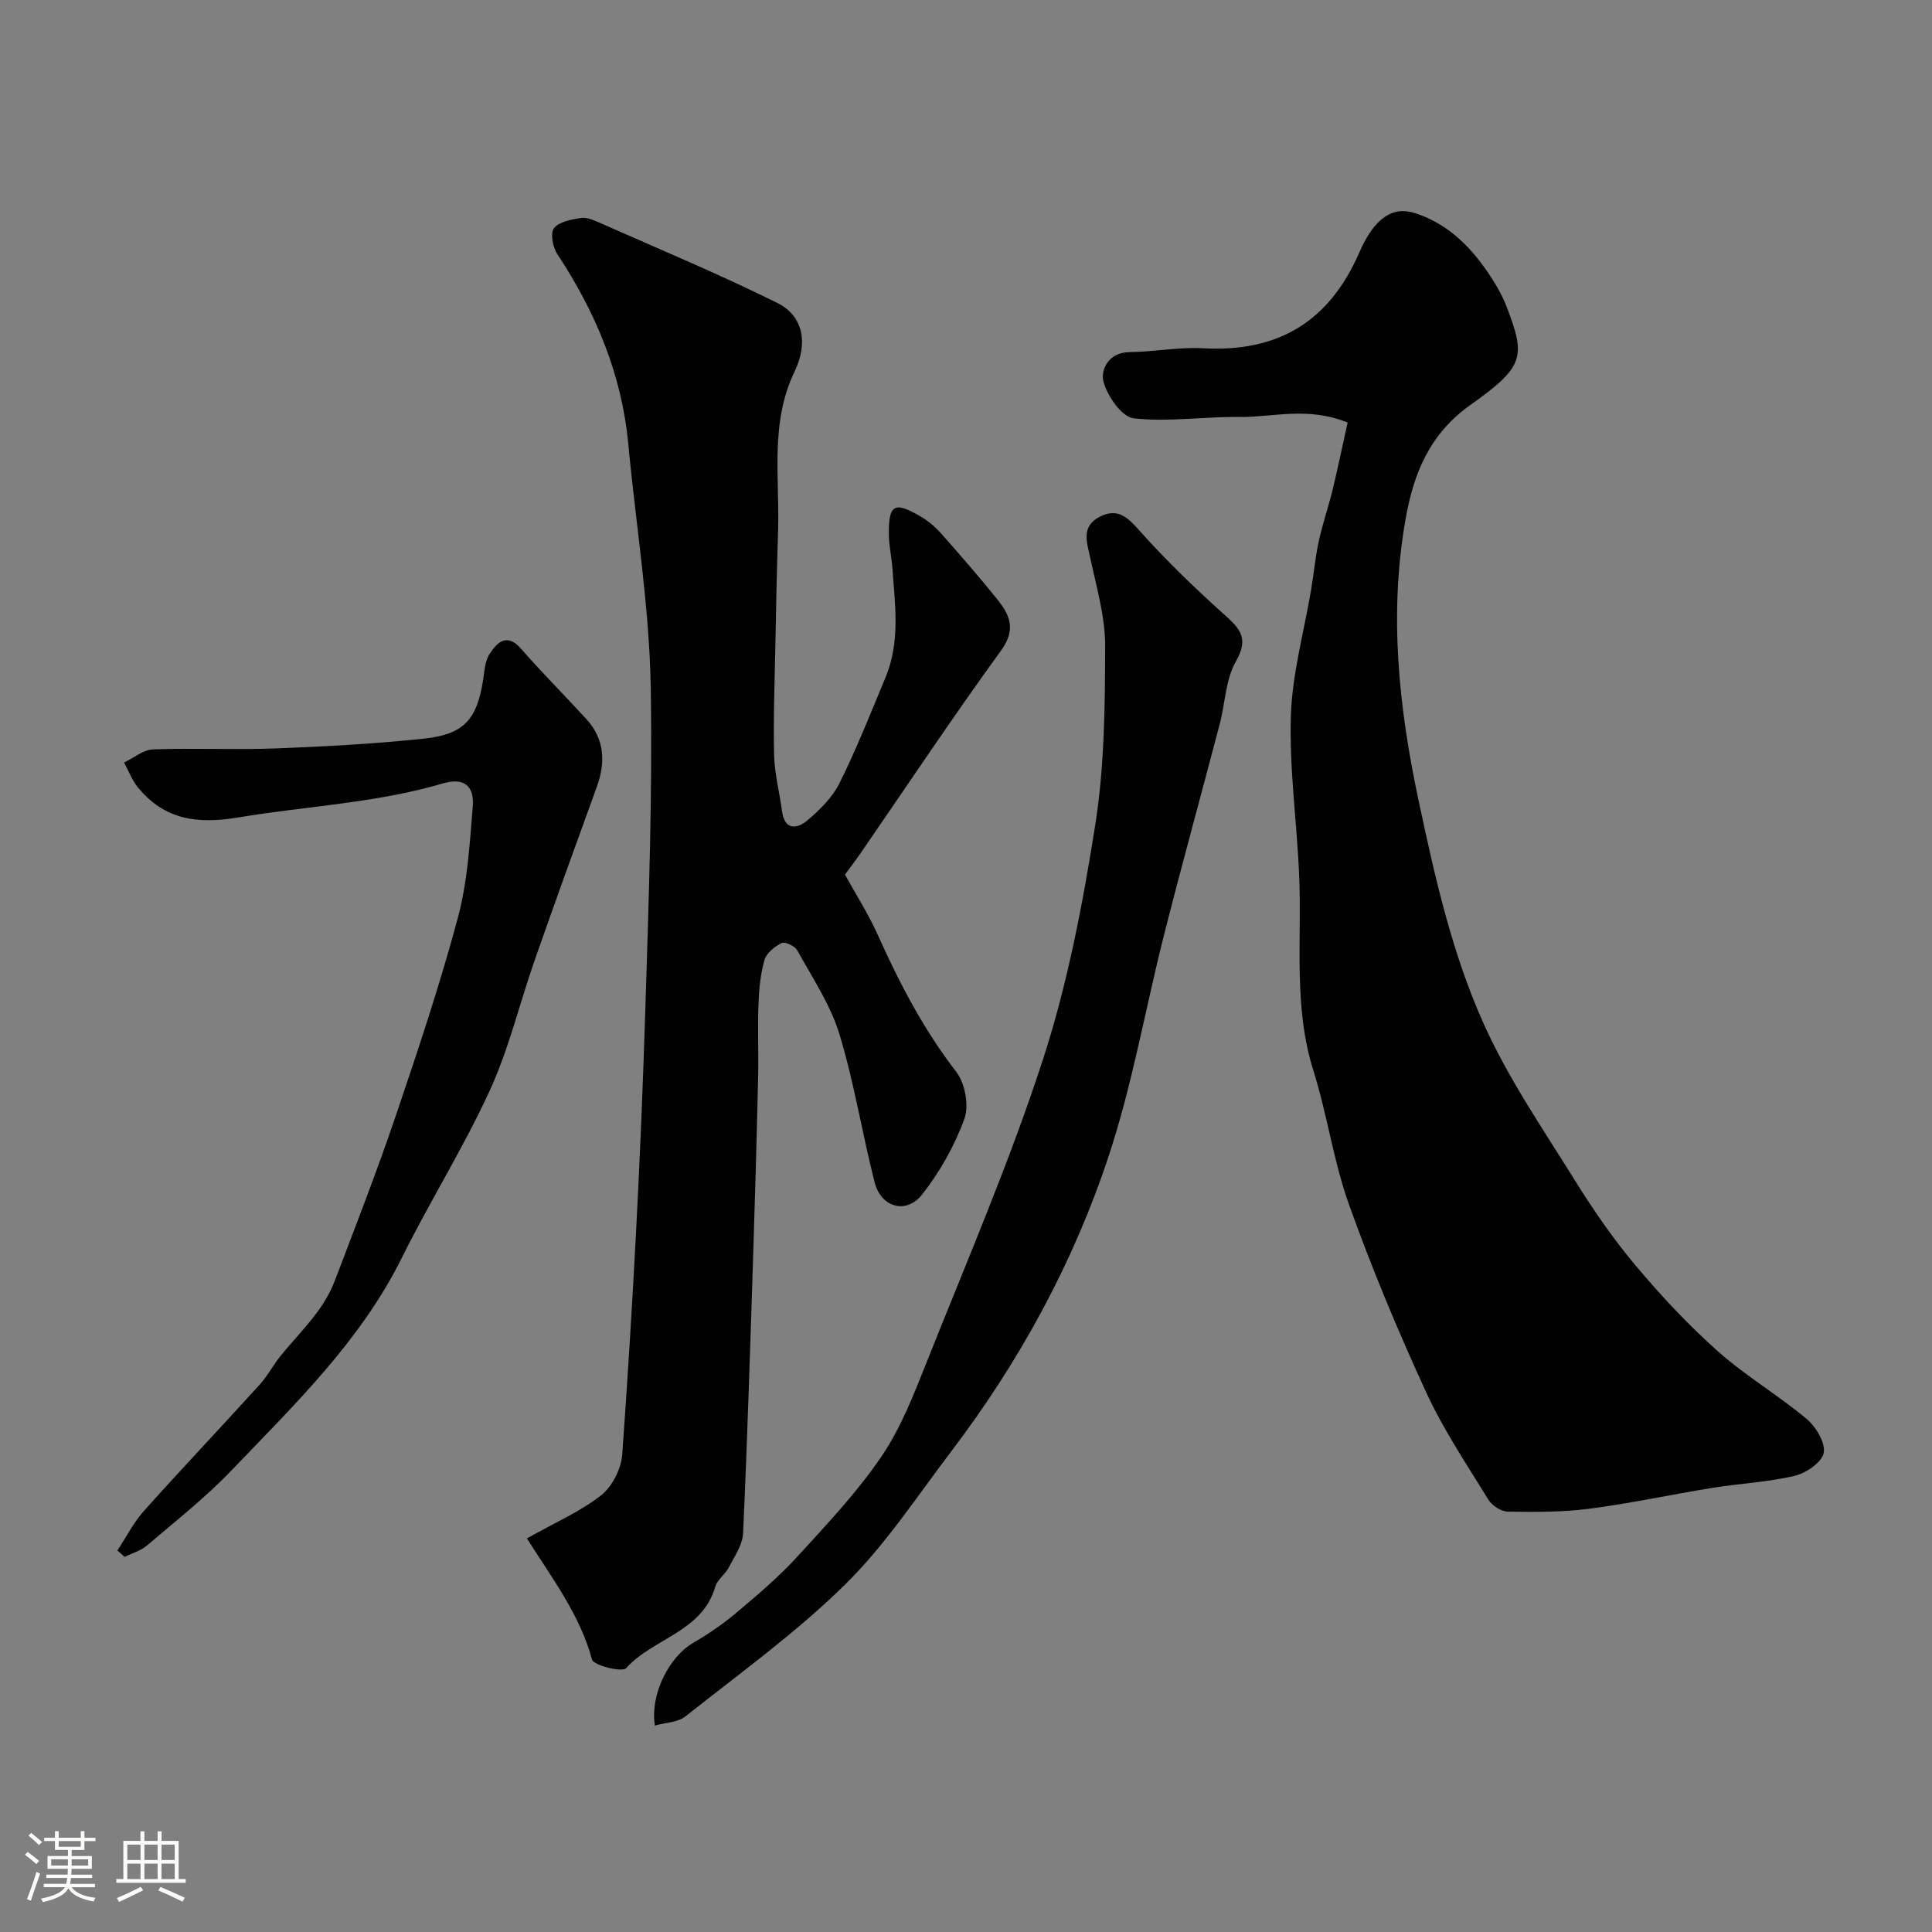
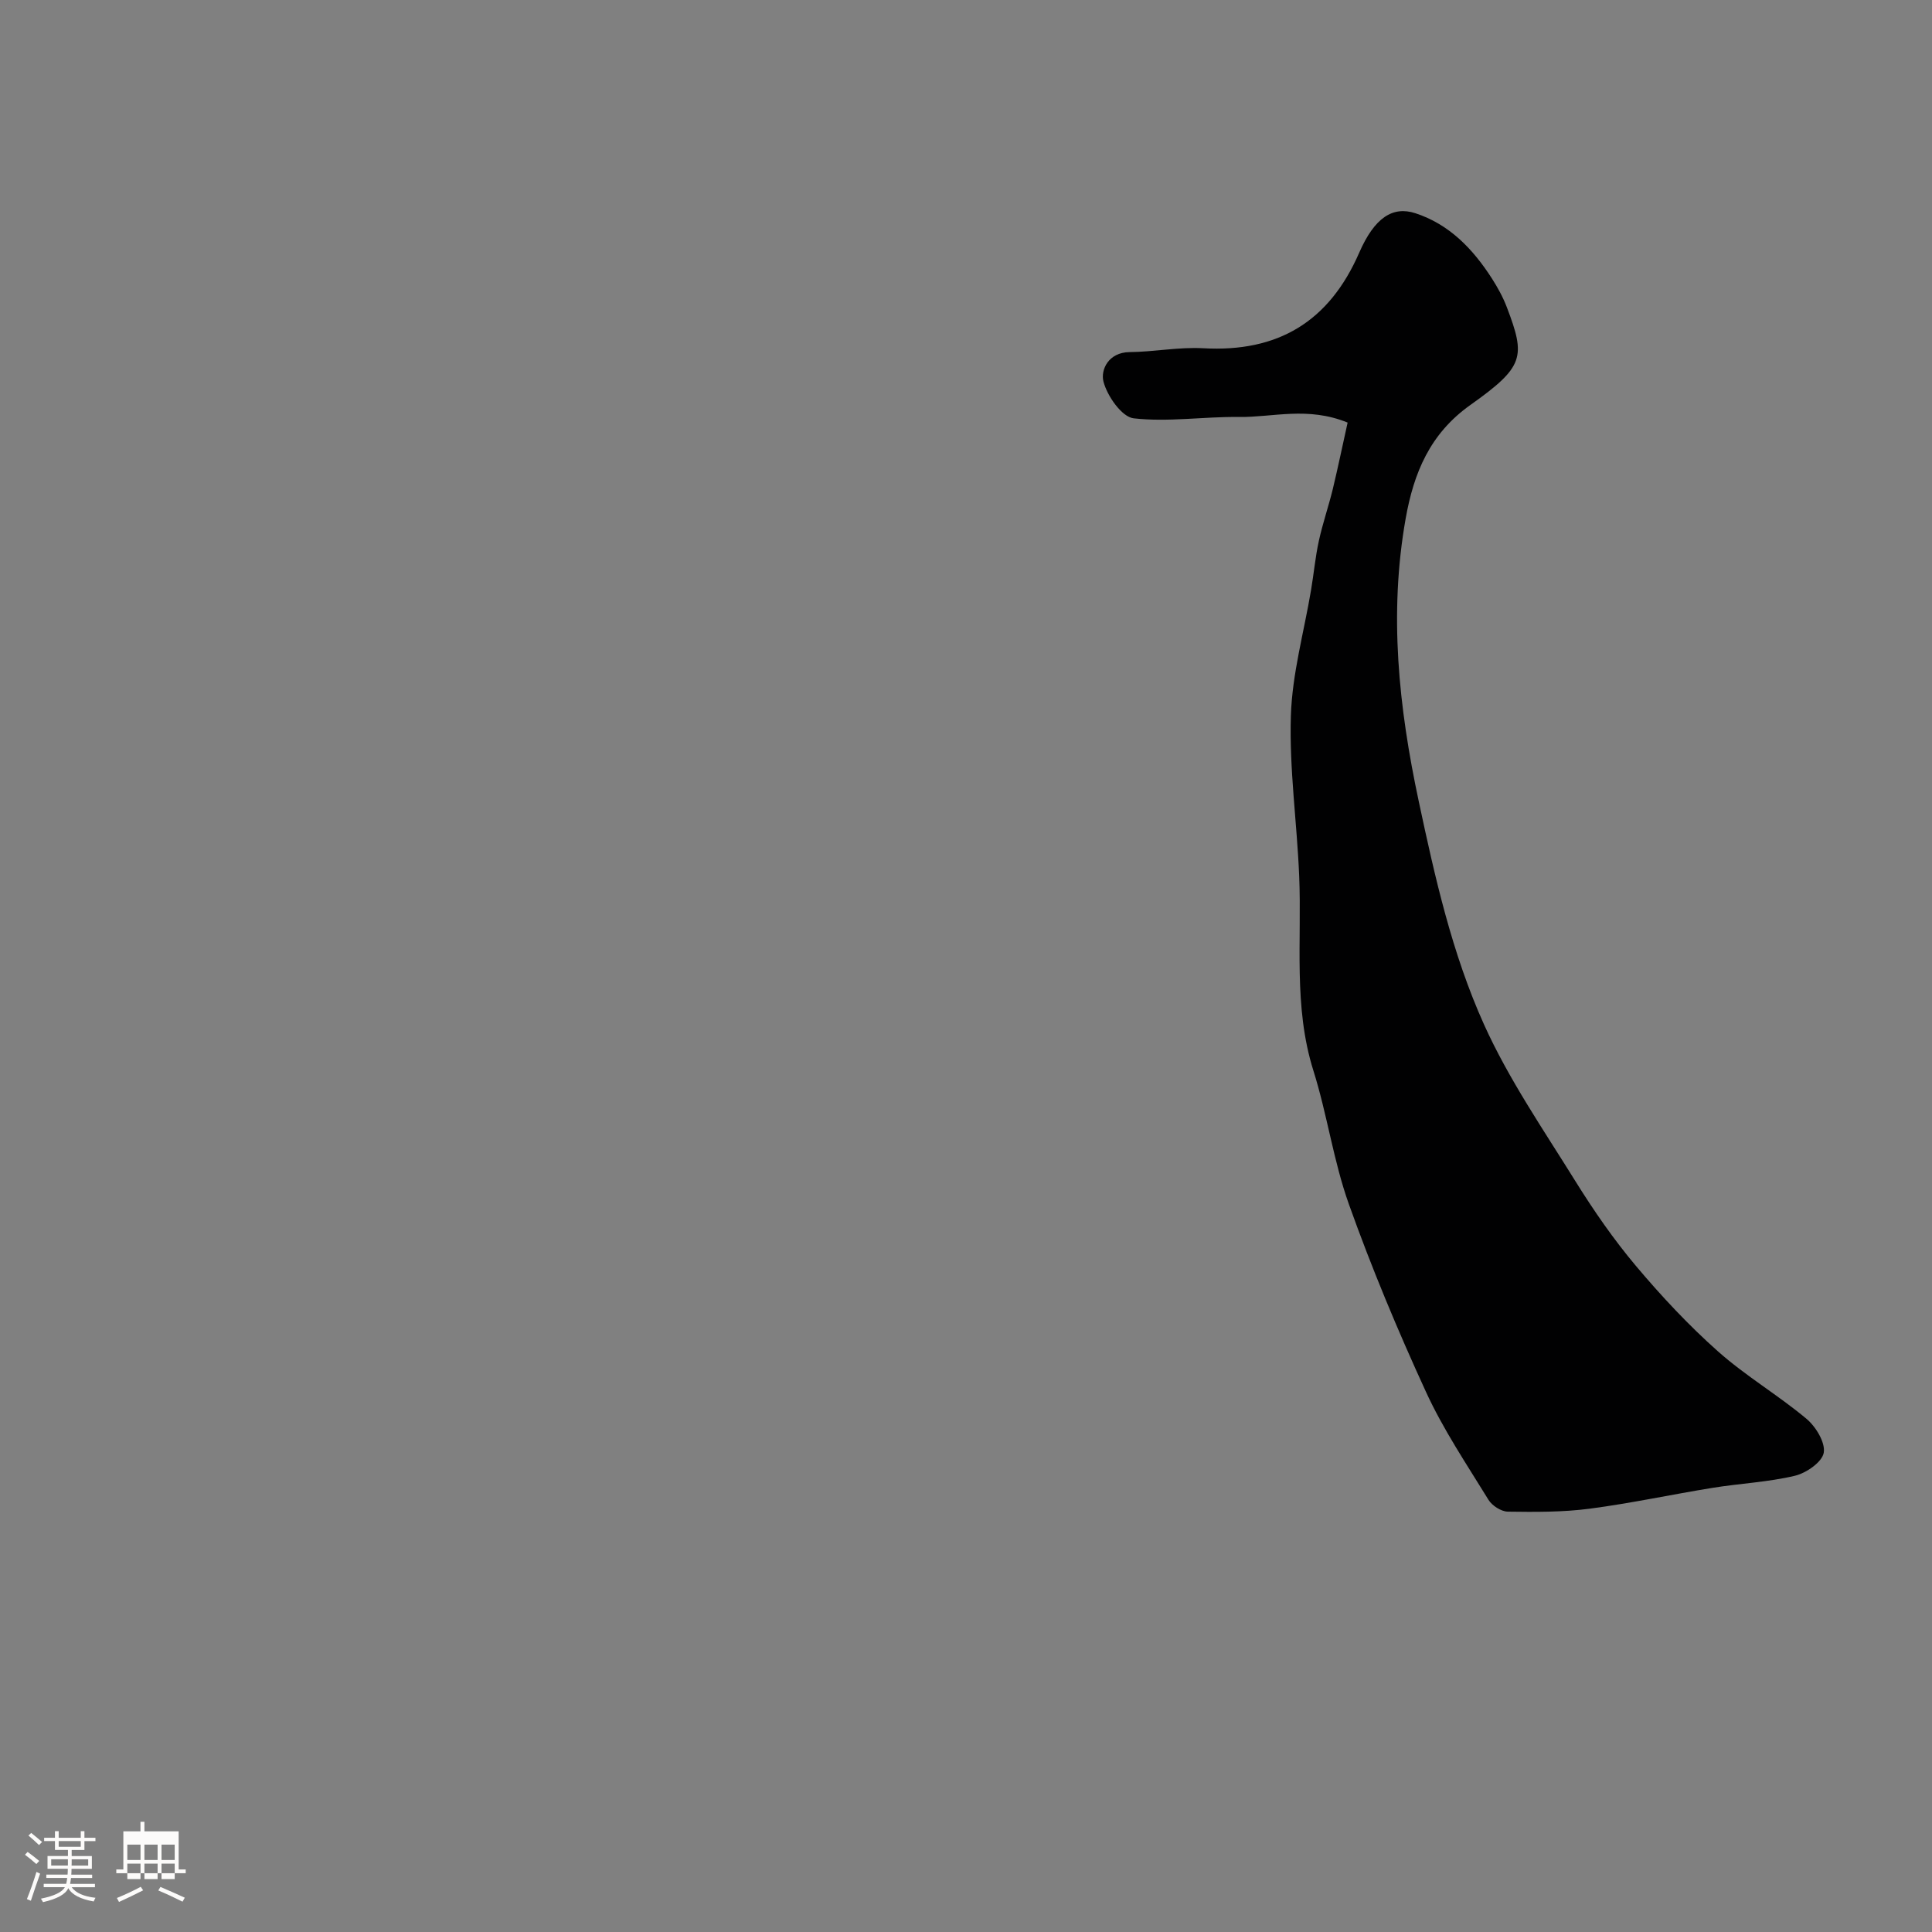
<svg xmlns="http://www.w3.org/2000/svg" enable-background="new 0 0 400 400" viewBox="0 0 400 400">
  <rect x="0" y="0" width="400" height="400" fill="#808080" stroke="none" />
  <path d="m5.17 384 .55-.58c.85.61 1.65 1.24 2.4 1.87l-.59.64c-.83-.73-1.62-1.38-2.36-1.93m1.22 9.53-.82-.34c.71-1.76 1.37-3.64 1.98-5.63.24.13.5.25.76.36-.6 1.67-1.24 3.54-1.92 5.61m-.5-13.5.57-.54c.56.44 1.31 1.06 2.26 1.87l-.64.64c-.68-.66-1.41-1.32-2.19-1.97m3.25.46h2.24v-1.36h.77v1.36h4.57v-1.36h.76v1.36h2.28v.69h-2.28v1.84h-2.64v1.26h4.18v2.64h-4.21c0 .45-.02.86-.05 1.21h4.32v.69h-4.38c-.04.34-.1.75-.19 1.22h5.15v.69h-4.82c.87 1.19 2.51 1.92 4.93 2.19-.17.31-.3.57-.37.76-2.77-.49-4.52-1.41-5.26-2.76-.56 1.26-2.3 2.23-5.24 2.9-.12-.24-.26-.48-.43-.72 2.73-.55 4.38-1.34 4.96-2.38h-4.38v-.69h4.65c.1-.38.17-.79.21-1.22h-4.32v-.69h4.4c.03-.34.05-.75.05-1.21h-4.2v-2.64h4.23v-1.26h-2.69v-1.84h-2.24zm1.46 4.46v1.29h3.45c.01-.4.02-.57.01-.53v-.32-.45h-3.46zm1.55-2.59h4.57v-1.19h-4.57zm6.11 2.59h-3.42v.77c-.01.19-.01.37-.02.53h3.44v-1.29z" fill="#fcfbfa" />
-   <path d="m32.63 379.16h.82v1.98h3.54v7.89h1.46v.78h-14.37v-.78h1.46v-7.89h3.54v-1.98h.82v1.98h2.73zm-3.49 11.48.5.73c-1.61.82-3.28 1.63-5 2.41-.13-.27-.28-.55-.44-.82 1.75-.72 3.4-1.49 4.94-2.32m-2.78-5.55h2.73v-3.18h-2.73zm0 3.95h2.73v-3.2h-2.73zm3.54-3.95h2.73v-3.18h-2.73zm0 3.95h2.73v-3.2h-2.73zm7.89 4.68c-1.84-.92-3.51-1.7-5.02-2.32l.45-.73c1.89.8 3.57 1.55 5.04 2.23zm-1.62-11.81h-2.73v3.18h2.73zm-2.73 7.13h2.73v-3.2h-2.73z" fill="#fcfbfa" />
+   <path d="m32.63 379.16h.82h3.54v7.89h1.46v.78h-14.37v-.78h1.46v-7.89h3.54v-1.98h.82v1.98h2.73zm-3.49 11.48.5.73c-1.61.82-3.28 1.63-5 2.41-.13-.27-.28-.55-.44-.82 1.75-.72 3.4-1.49 4.94-2.32m-2.78-5.55h2.73v-3.18h-2.73zm0 3.95h2.73v-3.2h-2.73zm3.54-3.95h2.73v-3.18h-2.73zm0 3.95h2.73v-3.2h-2.73zm7.89 4.68c-1.84-.92-3.51-1.7-5.02-2.32l.45-.73c1.89.8 3.57 1.55 5.04 2.23zm-1.62-11.81h-2.73v3.18h2.73zm-2.73 7.13h2.73v-3.2h-2.73z" fill="#fcfbfa" />
  <g fill="#010102">
-     <path d="m109.09 318.51c5.94-3.35 11.11-5.58 15.38-8.94 2.3-1.81 4.15-5.5 4.36-8.47 2.2-30.68 3.83-61.37 4.78-92.13.69-22.19 1.49-44.41 1.12-66.58-.28-16.85-3.07-33.65-4.65-50.47-1.36-14.46-6.79-27.34-14.72-39.35-.93-1.41-1.46-4.31-.65-5.34 1.06-1.35 3.57-1.78 5.54-2.1 1.17-.19 2.57.4 3.74.92 12.36 5.48 24.86 10.67 36.96 16.68 5.33 2.65 6.42 8.27 3.57 14.17-5.16 10.69-3.07 22-3.43 33.11-.26 7.99-.41 15.99-.57 23.99-.14 7.45-.43 14.92-.25 22.36.1 3.87 1.13 7.72 1.64 11.59.54 4.04 3.14 3.67 5.22 1.92 2.6-2.18 5.22-4.77 6.69-7.75 3.54-7.13 6.48-14.56 9.54-21.92 3.05-7.35 1.95-15.02 1.4-22.62-.17-2.28-.7-4.55-.73-6.83-.08-6.38 1.12-7.05 6.74-3.72 1.53.91 2.95 2.14 4.13 3.48 3.92 4.43 7.81 8.9 11.52 13.5 2.62 3.25 4.05 6.25.84 10.67-10.06 13.85-19.54 28.12-29.26 42.22-.83 1.21-1.73 2.38-3.06 4.18 2.18 3.96 4.81 8.07 6.79 12.47 4.49 10 9.49 19.61 16.25 28.36 1.83 2.37 2.68 7 1.68 9.75-2.01 5.55-5.06 10.94-8.7 15.6-3.3 4.22-8.53 2.78-9.87-2.45-2.61-10.2-4.24-20.69-7.31-30.74-1.86-6.1-5.6-11.64-8.71-17.31-.49-.89-2.52-1.85-3.23-1.51-1.46.71-3.16 2.08-3.57 3.52-.84 2.95-1.13 6.12-1.24 9.22-.19 5.02.05 10.05-.07 15.08-.27 11.93-.61 23.86-.99 35.79-.63 19.53-1.23 39.06-2.12 58.58-.11 2.41-1.78 4.8-2.96 7.08-.74 1.43-2.37 2.52-2.8 3.99-2.7 9.38-12.84 10.64-18.46 16.86-.82.91-6.72-.55-7.06-1.78-2.49-9.24-8.2-16.73-13.48-25.08z" />
    <path d="m279.01 87.49c-8.29-3.38-15.47-1.07-22.5-1.16-7.28-.09-14.64 1.09-21.8.28-2.45-.28-5.48-4.62-6.25-7.61-.62-2.43 1.03-6.05 5.39-6.1 5.09-.05 10.2-1.08 15.26-.8 15.46.87 26.06-5.48 32.29-19.76 3.18-7.3 6.96-9.71 11.62-8.2 7.04 2.29 11.93 7.4 15.84 13.48 1.22 1.9 2.33 3.92 3.13 6.03 3.9 10.25 3.61 12.26-7.57 20.2-8.4 5.96-11.72 14.1-13.39 23.49-3.5 19.73-1.45 39.09 2.71 58.58 3.36 15.79 6.9 31.53 13.5 46.17 5.12 11.36 12.32 21.81 18.93 32.46 3.79 6.09 7.91 12.05 12.52 17.53 5.26 6.25 10.89 12.28 16.99 17.7 5.71 5.08 12.42 9.03 18.3 13.94 1.95 1.63 3.96 4.9 3.61 7.04-.32 1.93-3.61 4.22-5.97 4.78-5.54 1.32-11.33 1.58-16.98 2.49-8.52 1.38-16.98 3.21-25.53 4.33-5.58.73-11.29.69-16.93.61-1.37-.02-3.25-1.23-4-2.44-4.51-7.34-9.37-14.56-12.95-22.36-5.84-12.71-11.25-25.66-15.95-38.83-3.2-8.95-4.49-18.57-7.35-27.66-4.19-13.3-2.38-26.88-2.95-40.36-.46-11.05-2.06-22.1-1.72-33.1.27-8.72 2.72-17.37 4.18-26.06.57-3.38.88-6.82 1.61-10.16.79-3.62 2.01-7.14 2.89-10.74 1.09-4.54 2.03-9.1 3.07-13.77z" />
-     <path d="m135.58 357.26c-1.01-6.5 2.95-14.26 8.01-17.17 3.2-1.85 6.28-4 9.11-6.39 4.29-3.62 8.61-7.29 12.38-11.42 6.1-6.67 12.38-13.31 17.43-20.75 4.07-6 6.77-13.04 9.48-19.85 8.24-20.7 17.09-41.22 23.96-62.38 5.1-15.7 8.23-32.17 10.81-48.52 1.92-12.16 2.02-24.68 2.05-37.04.01-6.1-1.81-12.23-3.1-18.29-.7-3.26-1.9-6.45 1.95-8.45 3.9-2.02 5.96.29 8.5 3.13 5.3 5.92 11.05 11.47 16.96 16.79 3.25 2.93 5.69 4.92 2.79 9.95-2.17 3.76-2.24 8.7-3.39 13.08-3.79 14.44-7.76 28.83-11.44 43.29-3.92 15.43-6.61 31.25-11.61 46.32-7.31 22.04-18.43 42.37-32.52 60.93-7.13 9.38-13.68 19.42-22.02 27.61-10.13 9.96-21.8 18.37-32.98 27.23-1.6 1.29-4.18 1.31-6.37 1.93z" />
-     <path d="m24.3 321.02c1.83-2.77 3.35-5.81 5.54-8.25 7.87-8.8 16-17.36 23.93-26.1 1.63-1.8 2.77-4.03 4.3-5.92 2.42-2.99 5.13-5.77 7.43-8.84 1.55-2.07 2.92-4.38 3.83-6.79 4.34-11.37 8.75-22.73 12.66-34.25 4.59-13.53 9.12-27.12 12.82-40.91 1.99-7.41 2.44-15.29 3.07-22.99.36-4.43-1.96-6.01-6.22-4.76-13.85 4.07-28.25 4.68-42.36 7.04-8.47 1.42-15.27.48-20.76-6.25-1.22-1.49-1.91-3.41-2.85-5.13 2-.95 3.98-2.65 6.01-2.72 8.48-.31 16.99.12 25.48-.2 10.2-.39 20.4-.95 30.55-2.02 8.29-.87 10.96-3.93 12.26-11.91.31-1.92.37-4.11 1.38-5.64 1.53-2.33 3.54-4.47 6.52-1.05 4.35 4.98 9.04 9.66 13.5 14.54 3.82 4.18 4.01 8.96 2.15 14.1-4.33 11.91-8.64 23.83-12.83 35.8-3.15 9-5.36 18.4-9.31 27.02-5.43 11.82-12.4 22.93-18.19 34.6-8.59 17.29-22.25 30.44-35.31 44.07-5.38 5.62-11.57 10.48-17.51 15.55-1.27 1.08-3.05 1.56-4.59 2.32-.49-.45-.99-.88-1.5-1.31z" />
  </g>
</svg>